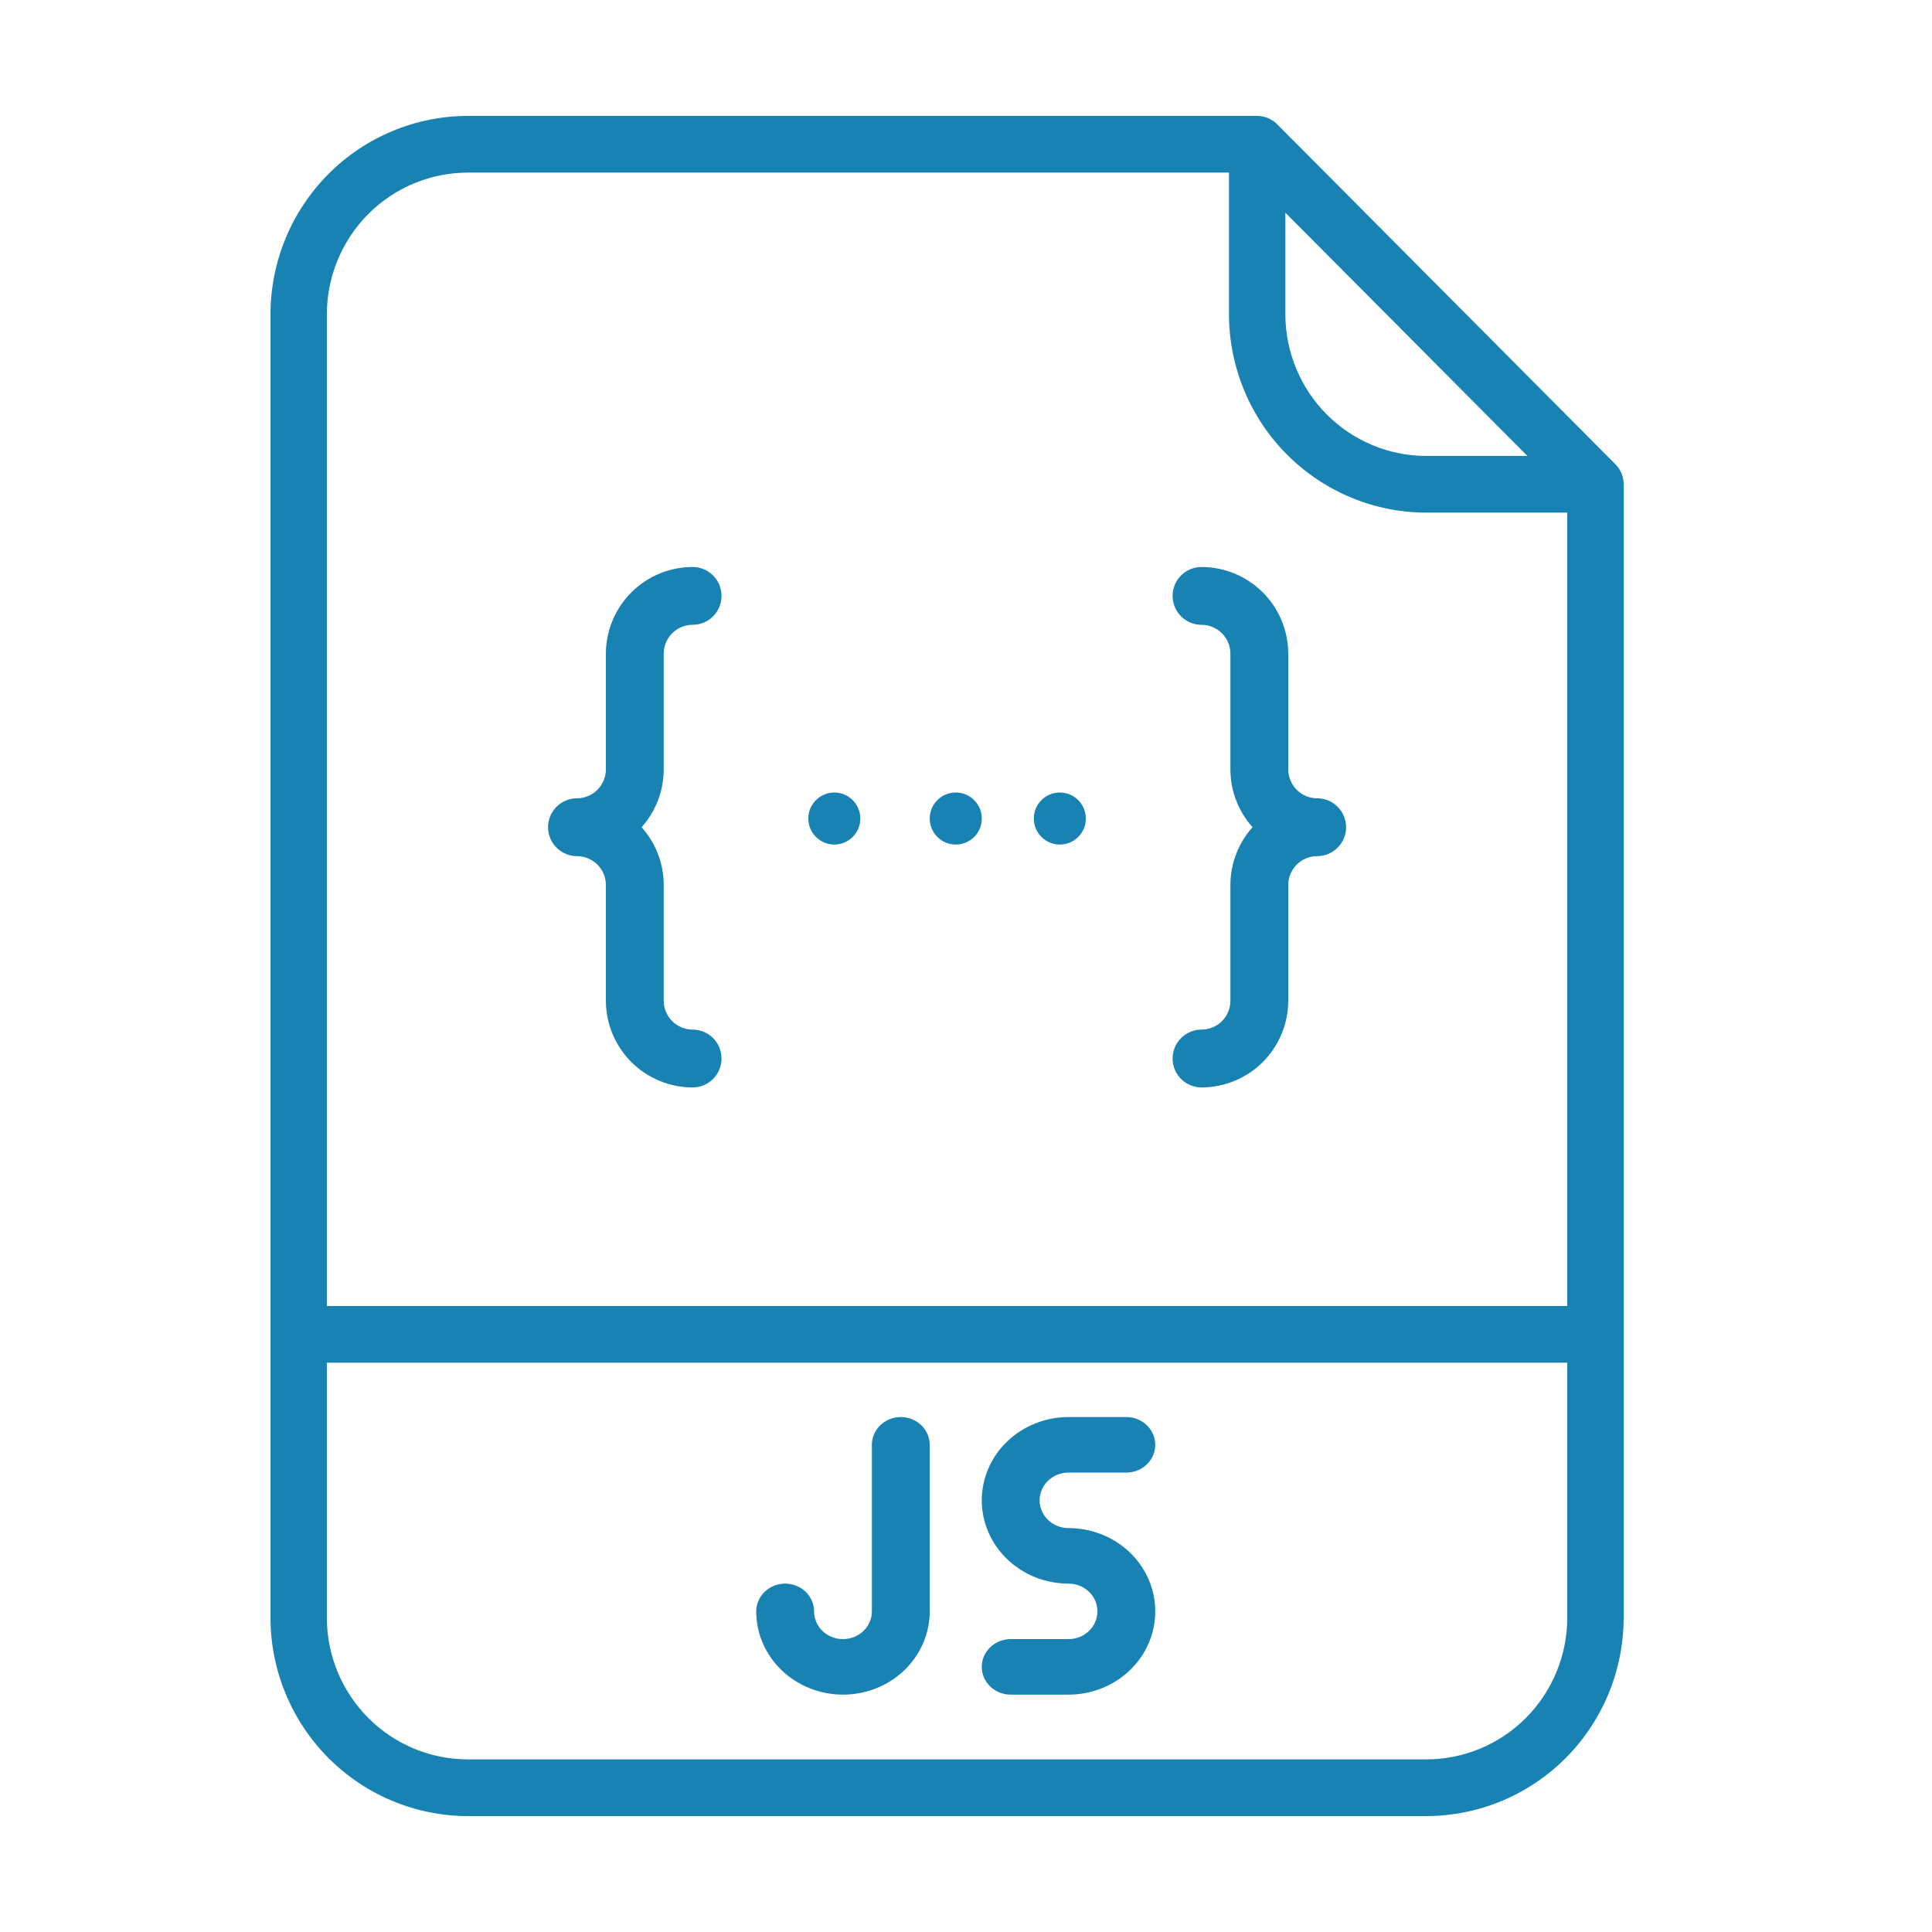
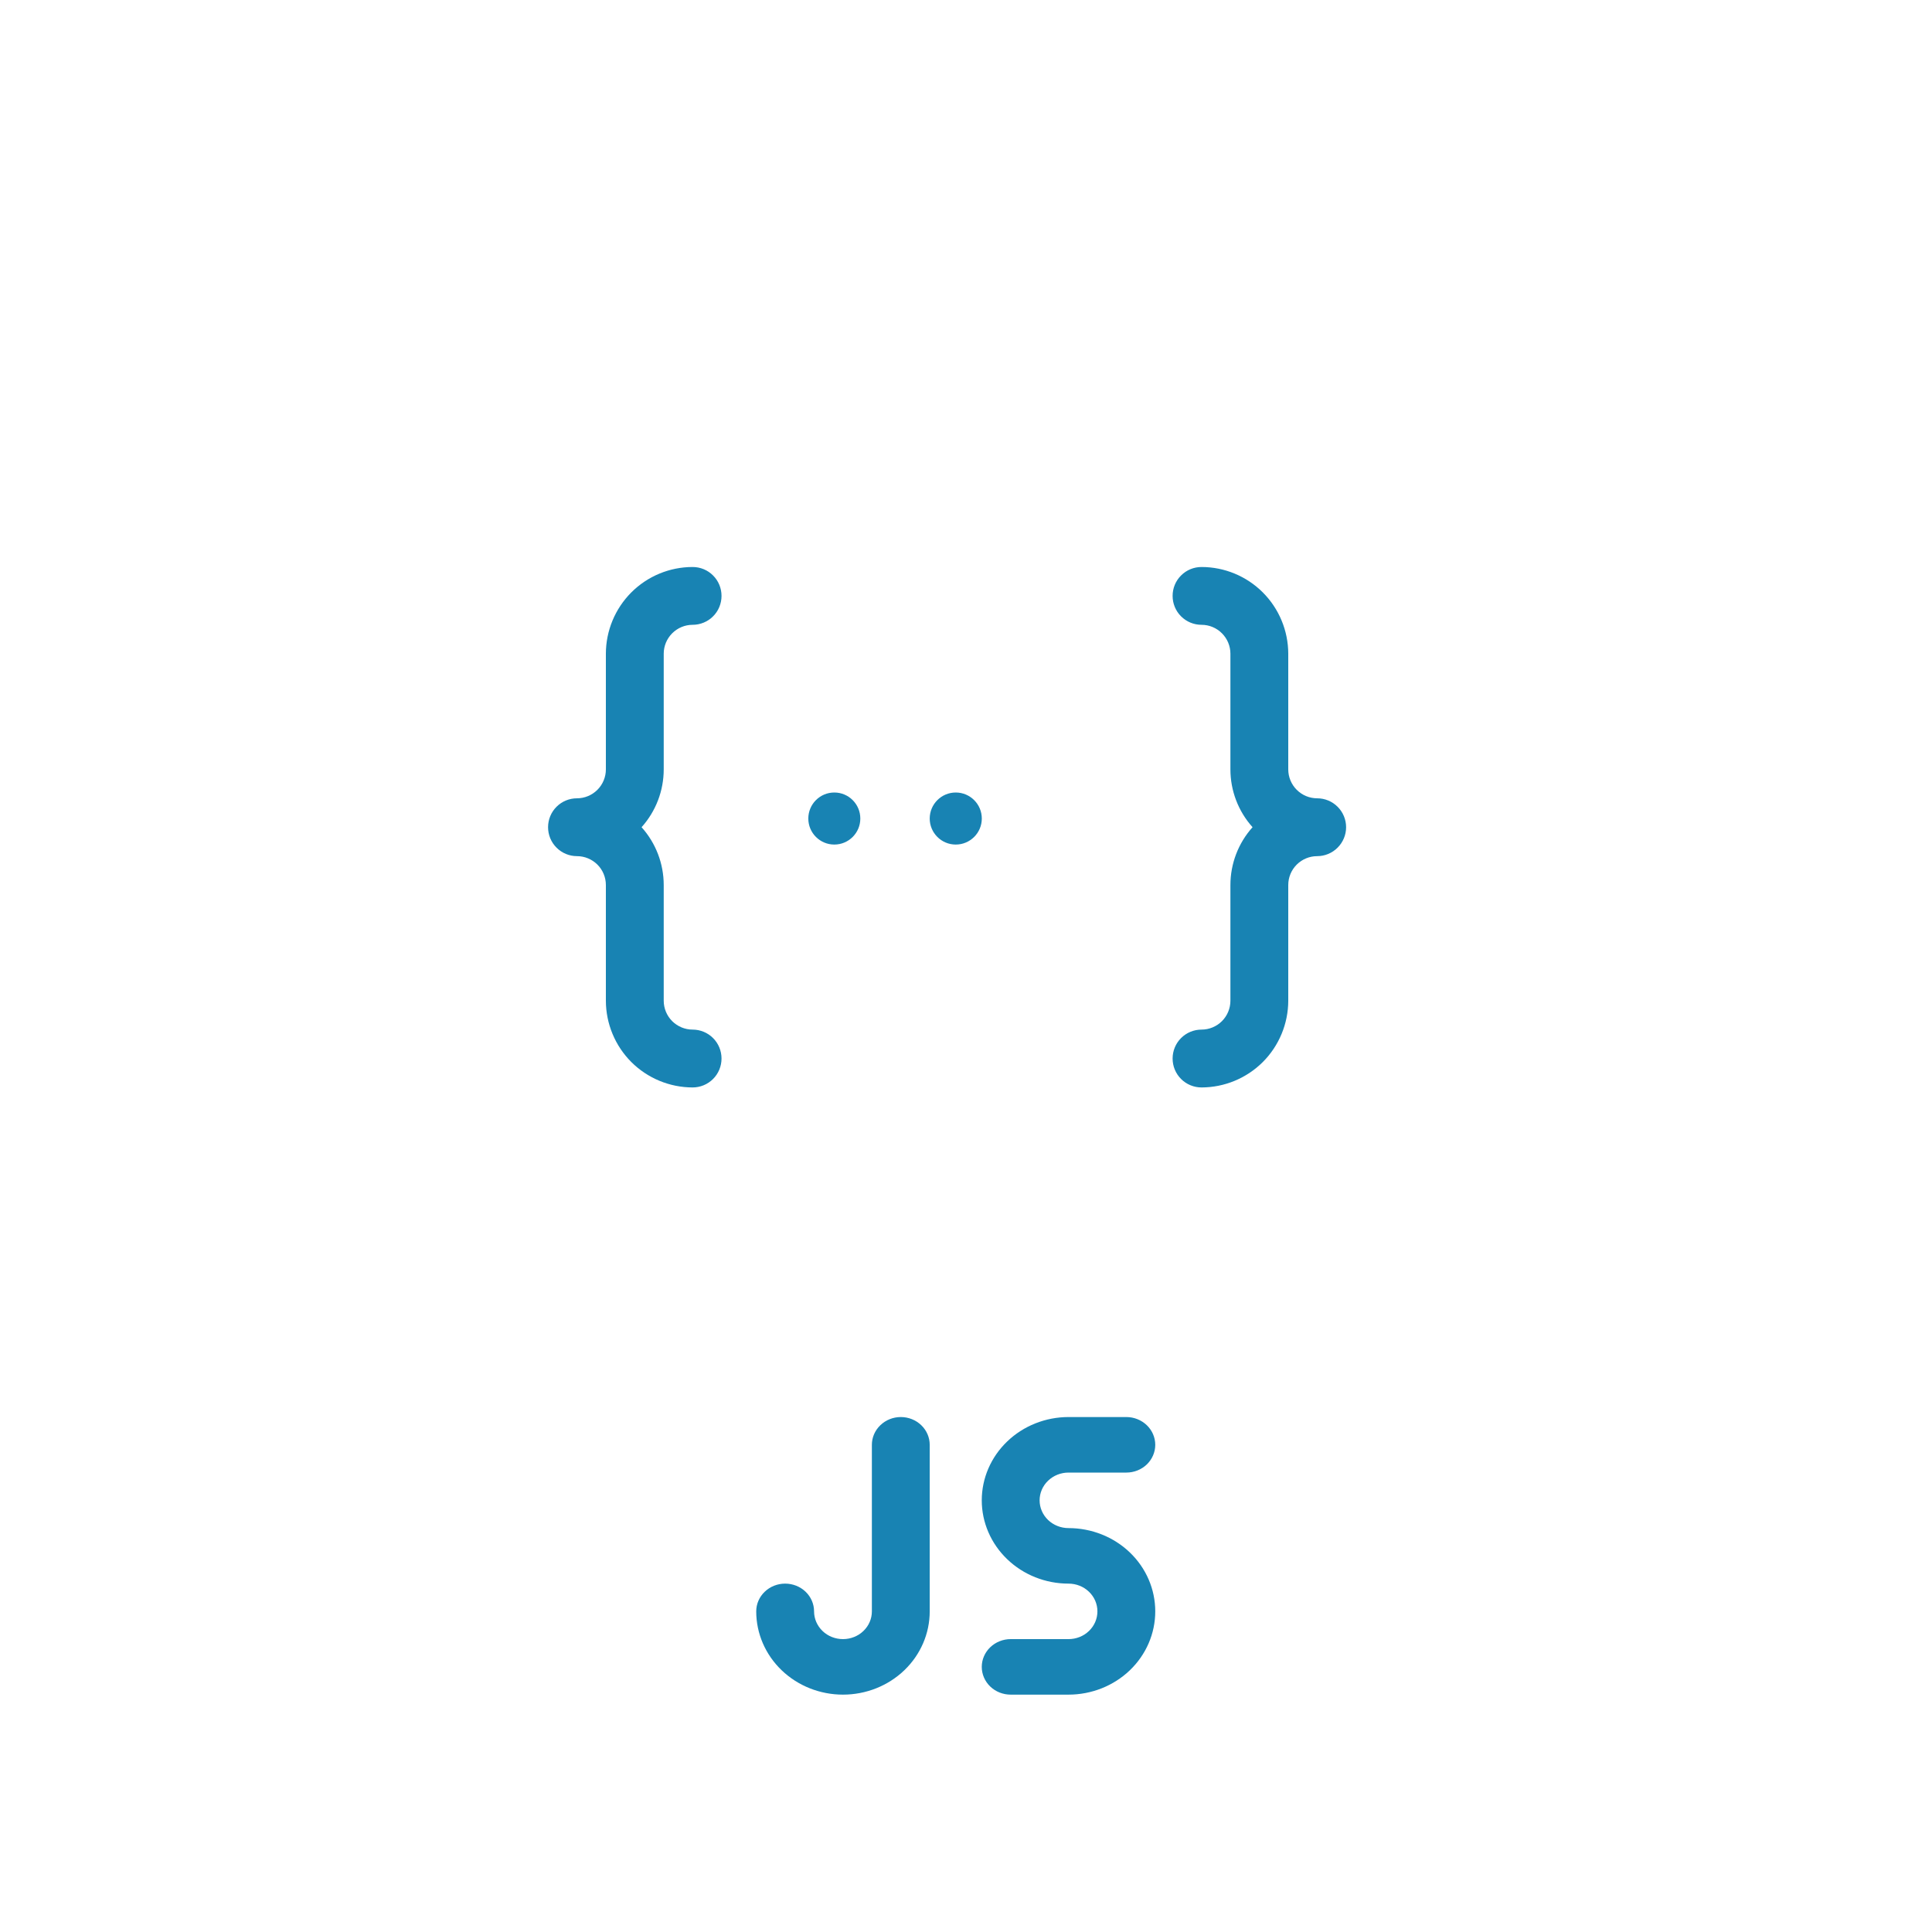
<svg xmlns="http://www.w3.org/2000/svg" width="50" height="50" viewBox="0 0 50 50" fill="none">
-   <path d="M33.052 3.215C32.984 3.147 32.903 3.093 32.815 3.056C32.726 3.019 32.632 3 32.536 3H12.107C10.753 3.002 9.455 3.543 8.498 4.505C7.54 5.468 7.002 6.772 7 8.133V41.867C7.002 43.228 7.54 44.532 8.498 45.495C9.455 46.457 10.753 46.998 12.107 47H36.913C38.267 46.998 39.565 46.457 40.523 45.495C41.48 44.532 42.019 43.228 42.02 41.867V12.533C42.02 12.437 42.002 12.342 41.965 12.253C41.928 12.164 41.874 12.083 41.807 12.015L33.052 3.215ZM33.265 5.504L39.529 11.8H36.913C35.946 11.799 35.019 11.412 34.335 10.725C33.651 10.037 33.266 9.105 33.265 8.133V5.504ZM12.107 4.467H31.806V8.133C31.808 9.494 32.346 10.799 33.304 11.761C34.261 12.724 35.559 13.265 36.913 13.267H40.561V33.8H8.459V8.133C8.46 7.161 8.845 6.229 9.529 5.542C10.213 4.854 11.14 4.468 12.107 4.467ZM36.913 45.533H12.107C11.14 45.532 10.213 45.146 9.529 44.458C8.845 43.771 8.46 42.839 8.459 41.867V35.267H40.561V41.867C40.56 42.839 40.175 43.771 39.492 44.458C38.808 45.146 37.88 45.532 36.913 45.533Z" fill="#1883B3" />
  <path d="M23.313 36.673C23.114 36.673 22.924 36.749 22.784 36.884C22.643 37.019 22.564 37.201 22.564 37.392V41.702C22.564 41.893 22.486 42.075 22.345 42.21C22.205 42.345 22.015 42.42 21.816 42.42C21.618 42.42 21.427 42.345 21.287 42.21C21.147 42.075 21.068 41.893 21.068 41.702C21.068 41.511 20.989 41.329 20.849 41.194C20.708 41.059 20.518 40.984 20.32 40.984C20.121 40.984 19.931 41.059 19.791 41.194C19.65 41.329 19.571 41.511 19.571 41.702C19.571 42.274 19.808 42.822 20.229 43.226C20.65 43.63 21.221 43.857 21.816 43.857C22.412 43.857 22.983 43.63 23.404 43.226C23.825 42.822 24.061 42.274 24.061 41.702V37.392C24.061 37.201 23.982 37.019 23.842 36.884C23.702 36.749 23.511 36.673 23.313 36.673Z" fill="#1883B3" />
  <path d="M27.653 38.11H29.15C29.348 38.11 29.538 38.035 29.679 37.9C29.819 37.765 29.898 37.582 29.898 37.392C29.898 37.201 29.819 37.019 29.679 36.884C29.538 36.749 29.348 36.673 29.15 36.673H27.653C27.058 36.673 26.487 36.901 26.066 37.305C25.645 37.709 25.408 38.257 25.408 38.829C25.408 39.4 25.645 39.948 26.066 40.352C26.487 40.757 27.058 40.984 27.653 40.984C27.852 40.984 28.042 41.059 28.182 41.194C28.323 41.329 28.401 41.511 28.401 41.702C28.401 41.893 28.323 42.075 28.182 42.21C28.042 42.345 27.852 42.42 27.653 42.42H26.157C25.958 42.42 25.768 42.496 25.627 42.631C25.487 42.766 25.408 42.948 25.408 43.139C25.408 43.329 25.487 43.512 25.627 43.647C25.768 43.782 25.958 43.857 26.157 43.857H27.653C28.248 43.857 28.82 43.63 29.241 43.226C29.662 42.822 29.898 42.274 29.898 41.702C29.898 41.13 29.662 40.582 29.241 40.178C28.82 39.774 28.248 39.547 27.653 39.547C27.455 39.547 27.264 39.471 27.124 39.337C26.984 39.202 26.905 39.019 26.905 38.829C26.905 38.638 26.984 38.455 27.124 38.321C27.264 38.186 27.455 38.11 27.653 38.11Z" fill="#1883B3" />
-   <path d="M27.428 21.857C27.8 21.857 28.102 21.555 28.102 21.184C28.102 20.812 27.8 20.51 27.428 20.51C27.056 20.51 26.755 20.812 26.755 21.184C26.755 21.555 27.056 21.857 27.428 21.857Z" fill="#1883B3" />
  <path d="M21.592 21.857C21.964 21.857 22.265 21.555 22.265 21.184C22.265 20.812 21.964 20.51 21.592 20.51C21.22 20.51 20.919 20.812 20.919 21.184C20.919 21.555 21.22 21.857 21.592 21.857Z" fill="#1883B3" />
  <path d="M24.735 21.857C25.107 21.857 25.409 21.555 25.409 21.184C25.409 20.812 25.107 20.51 24.735 20.51C24.363 20.51 24.061 20.812 24.061 21.184C24.061 21.555 24.363 21.857 24.735 21.857Z" fill="#1883B3" />
  <path d="M14.932 22.157C15.13 22.157 15.32 22.236 15.461 22.376C15.601 22.516 15.68 22.706 15.68 22.905V25.898C15.681 26.493 15.918 27.064 16.338 27.485C16.759 27.905 17.33 28.142 17.925 28.143C18.124 28.143 18.314 28.064 18.454 27.924C18.595 27.783 18.673 27.593 18.673 27.395C18.673 27.196 18.595 27.006 18.454 26.865C18.314 26.725 18.124 26.646 17.925 26.646C17.727 26.646 17.537 26.567 17.396 26.427C17.256 26.287 17.177 26.096 17.177 25.898V22.905C17.177 22.352 16.973 21.819 16.604 21.408C16.973 20.997 17.177 20.464 17.177 19.912V16.918C17.177 16.72 17.256 16.53 17.396 16.39C17.537 16.249 17.727 16.17 17.925 16.17C18.124 16.17 18.314 16.091 18.454 15.951C18.595 15.811 18.673 15.62 18.673 15.422C18.673 15.223 18.595 15.033 18.454 14.893C18.314 14.752 18.124 14.674 17.925 14.674C17.33 14.674 16.759 14.911 16.338 15.332C15.918 15.753 15.681 16.323 15.68 16.918V19.912C15.68 20.11 15.601 20.3 15.461 20.44C15.32 20.581 15.13 20.66 14.932 20.66C14.733 20.66 14.543 20.739 14.403 20.879C14.262 21.019 14.184 21.21 14.184 21.408C14.184 21.607 14.262 21.797 14.403 21.937C14.543 22.078 14.733 22.157 14.932 22.157Z" fill="#1883B3" />
  <path d="M31.843 25.898C31.843 26.096 31.764 26.287 31.624 26.427C31.484 26.567 31.293 26.646 31.095 26.646C30.896 26.646 30.706 26.725 30.566 26.865C30.425 27.006 30.347 27.196 30.347 27.395C30.347 27.593 30.425 27.783 30.566 27.924C30.706 28.064 30.896 28.143 31.095 28.143C31.69 28.142 32.261 27.905 32.682 27.485C33.102 27.064 33.339 26.493 33.34 25.898V22.905C33.34 22.706 33.419 22.516 33.559 22.376C33.7 22.236 33.89 22.157 34.088 22.157C34.287 22.157 34.477 22.078 34.617 21.937C34.758 21.797 34.837 21.607 34.837 21.408C34.837 21.21 34.758 21.019 34.617 20.879C34.477 20.739 34.287 20.66 34.088 20.66C33.89 20.66 33.7 20.581 33.559 20.44C33.419 20.3 33.34 20.11 33.34 19.912V16.918C33.339 16.323 33.102 15.753 32.682 15.332C32.261 14.911 31.69 14.674 31.095 14.674C30.896 14.674 30.706 14.752 30.566 14.893C30.425 15.033 30.347 15.223 30.347 15.422C30.347 15.62 30.425 15.811 30.566 15.951C30.706 16.091 30.896 16.17 31.095 16.17C31.293 16.17 31.484 16.249 31.624 16.39C31.764 16.53 31.843 16.72 31.843 16.918V19.912C31.843 20.464 32.047 20.997 32.416 21.408C32.047 21.819 31.843 22.352 31.843 22.905V25.898Z" fill="#1883B3" />
</svg>